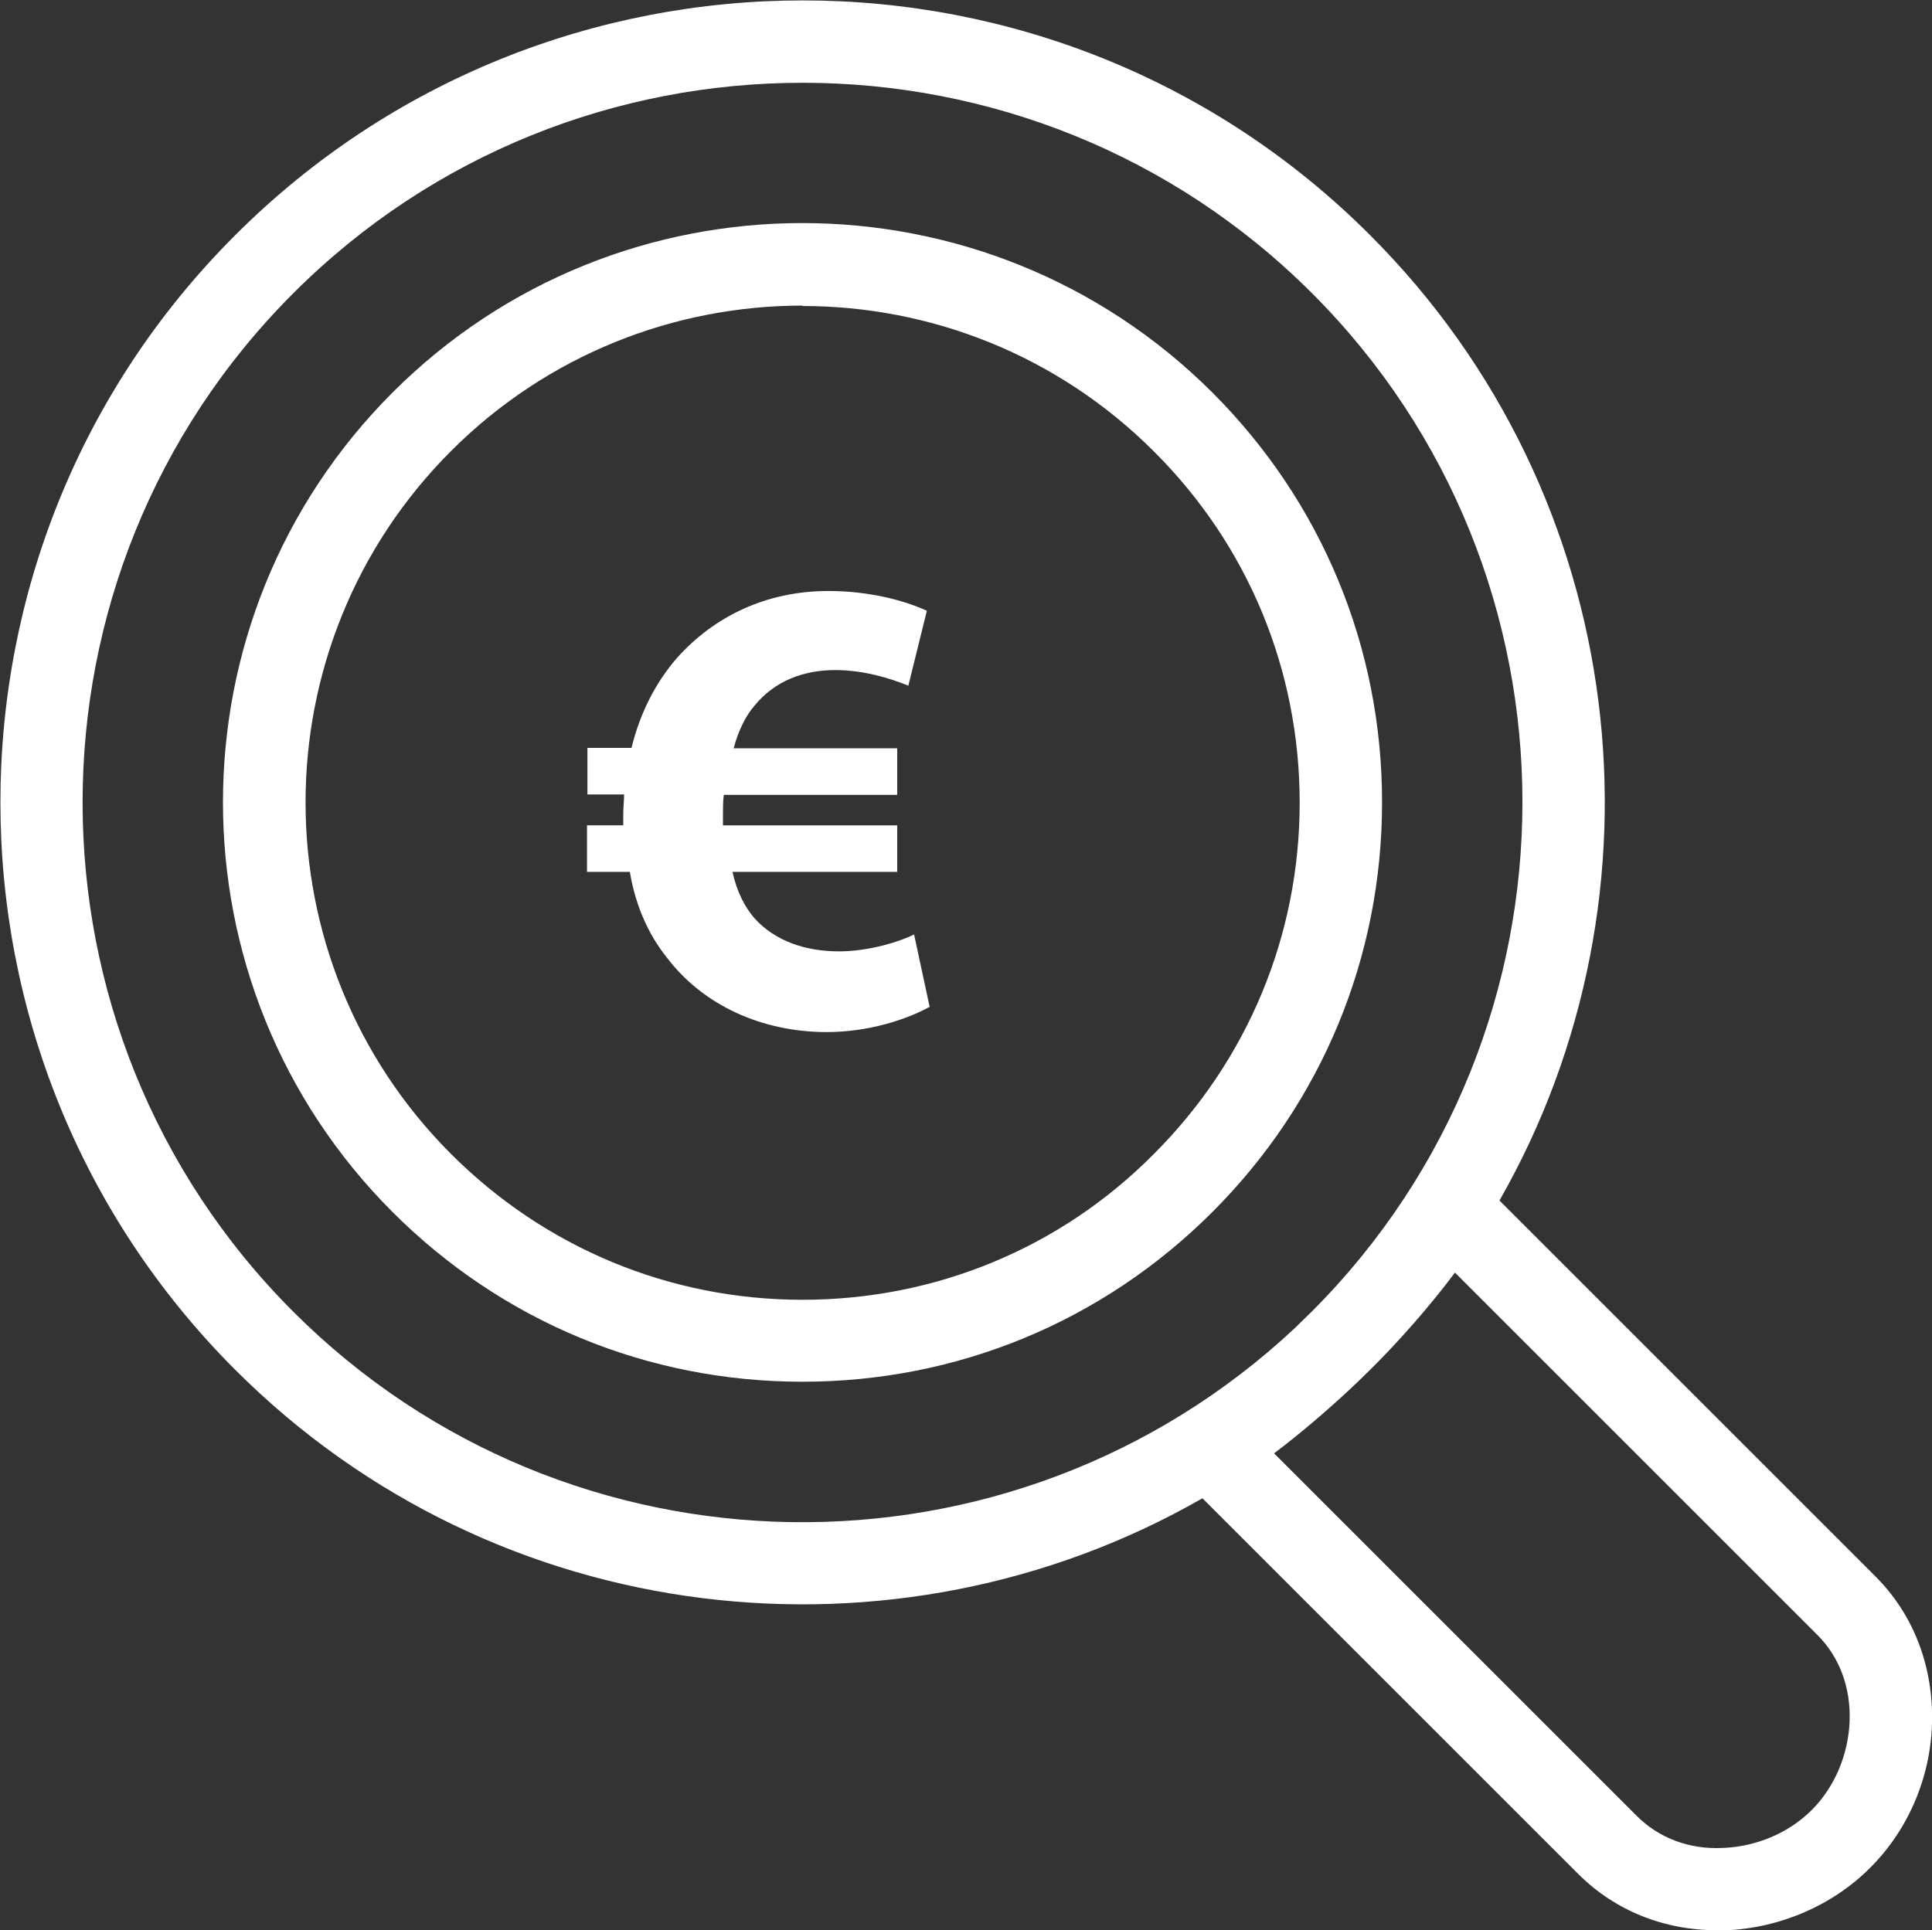
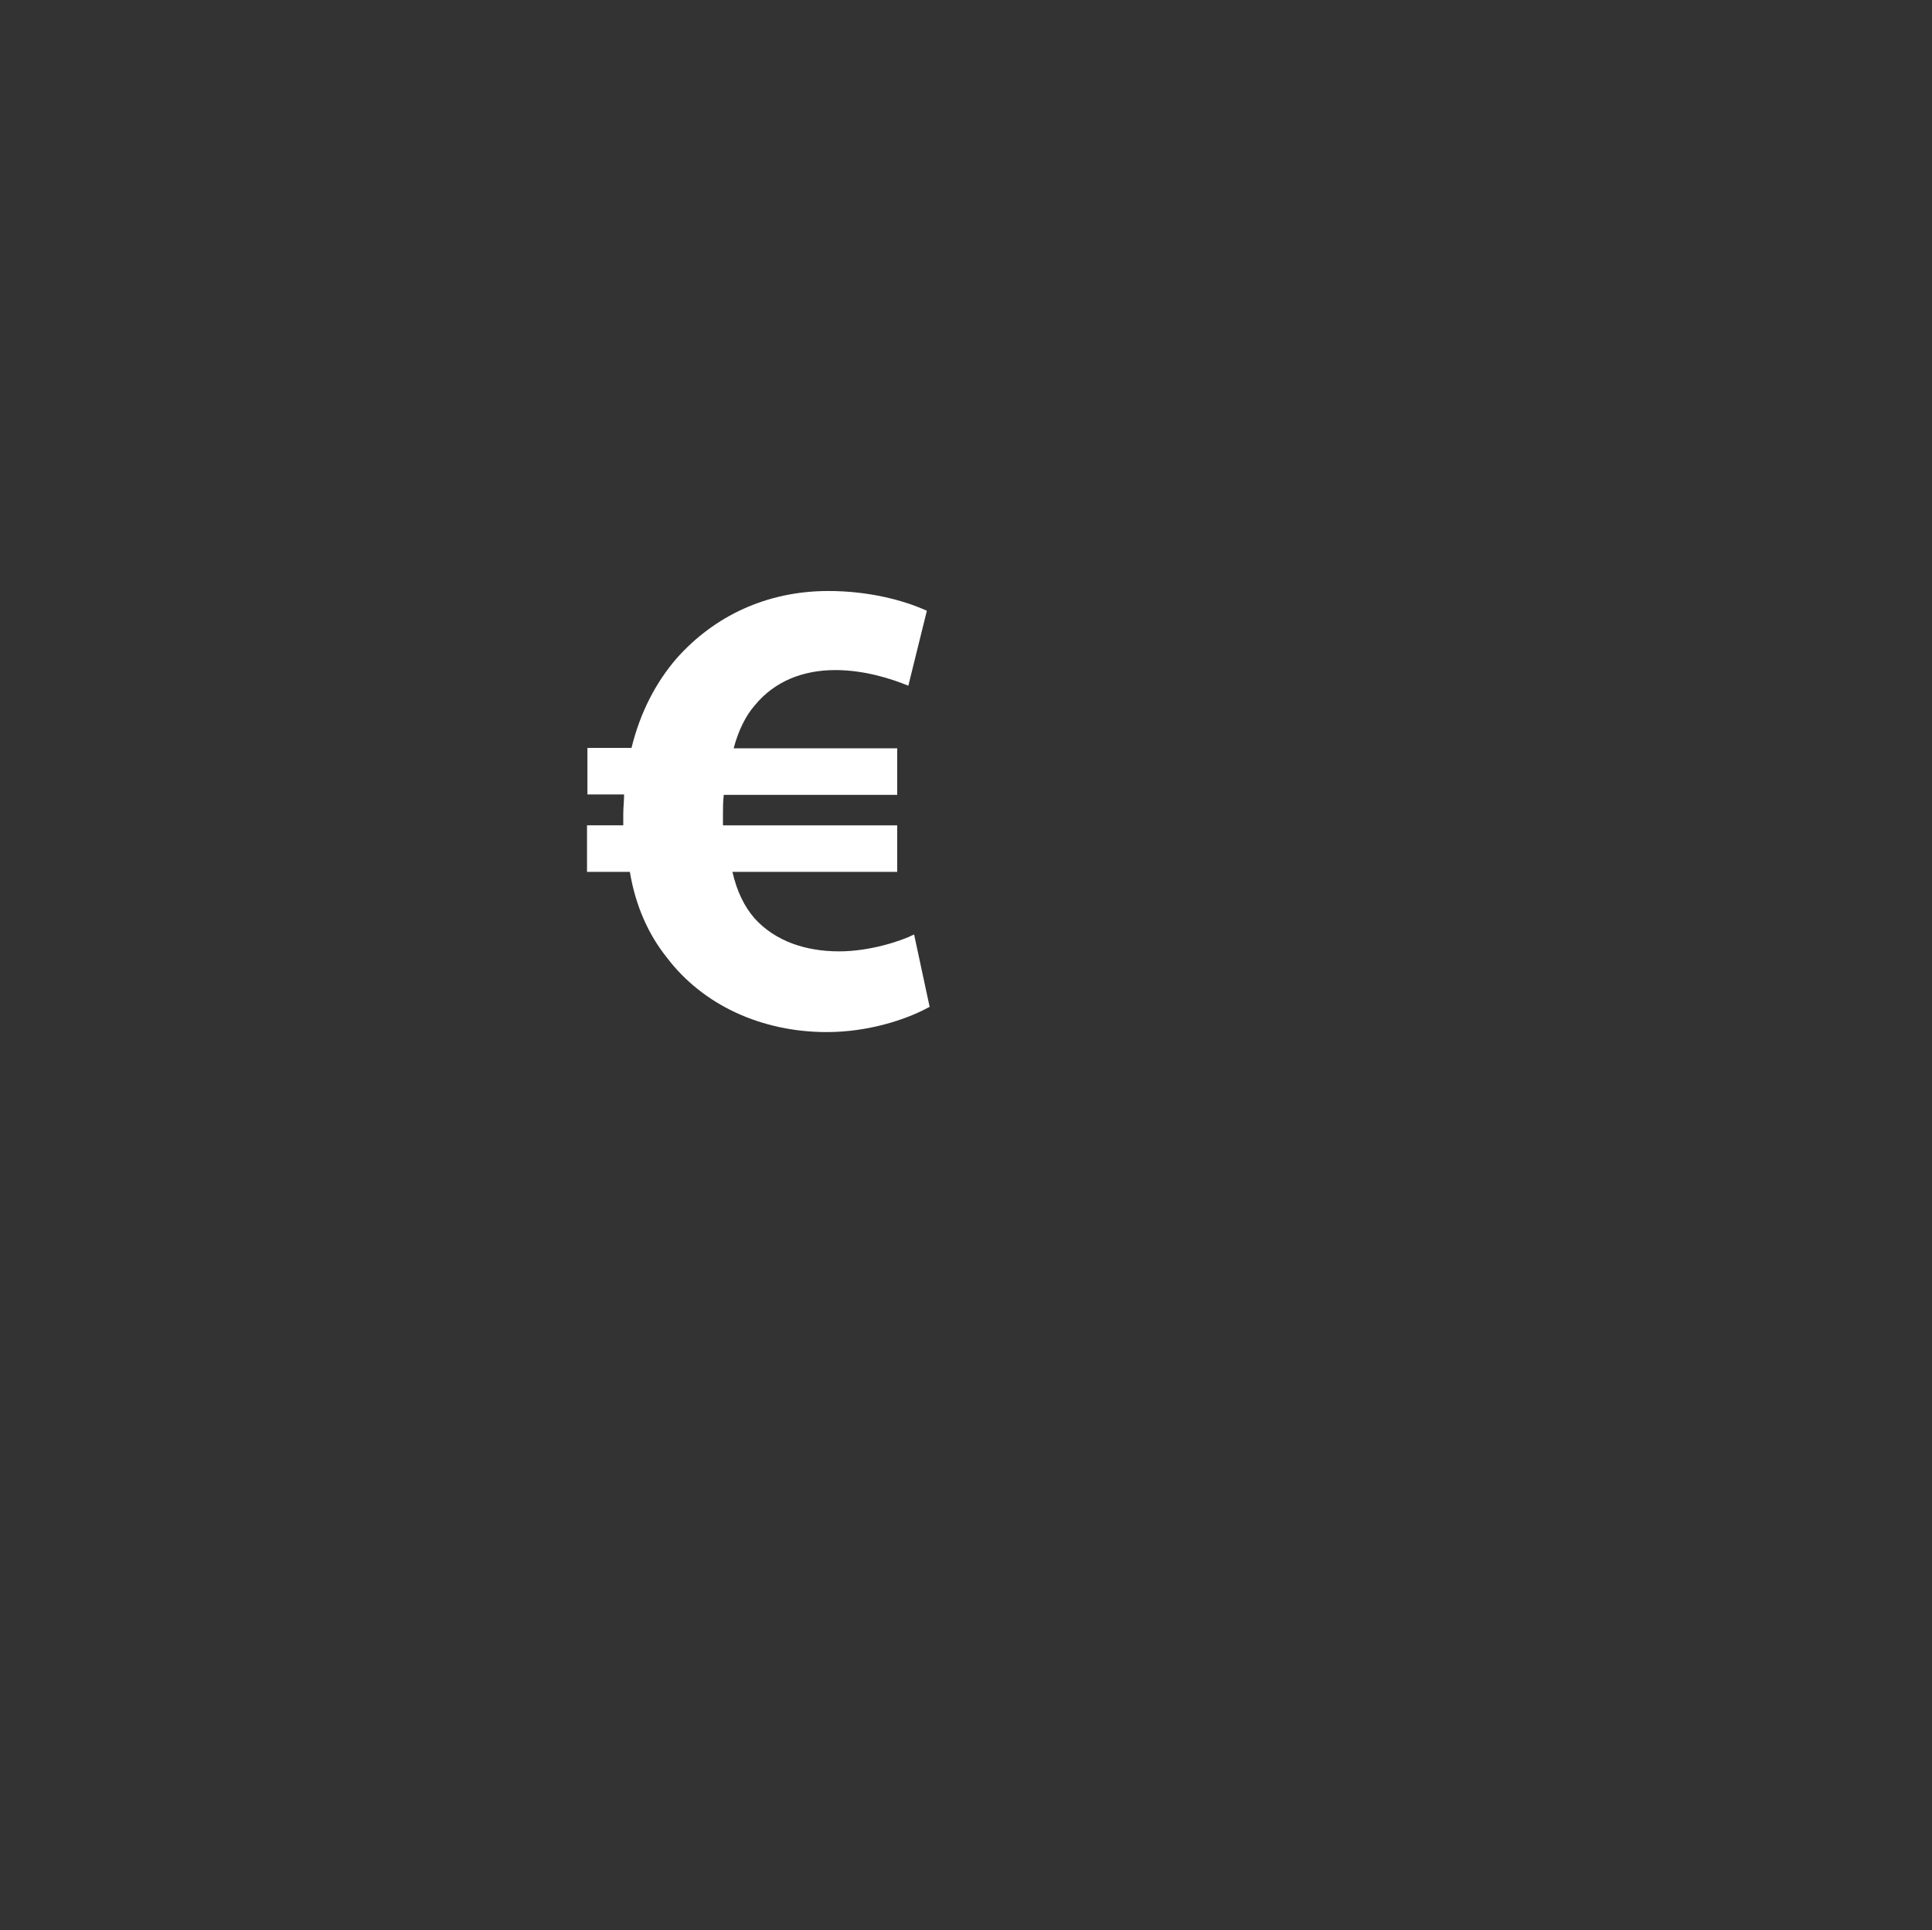
<svg xmlns="http://www.w3.org/2000/svg" id="Laag_1" data-name="Laag 1" viewBox="0 0 46.9 46.87">
  <rect x="0" y="0" width="46.9" height="46.87" fill="#333333" stroke="none" />
  <defs>
    <style>      .cls-1 {        fill: #fff;        stroke-width: 0px;      }    </style>
  </defs>
-   <path class="cls-1" d="m41.7,46.87c-1.31,0-2.5-.48-3.39-1.37l-9.12-9.12c-7.45,4.27-17.13,3.23-23.48-3.12C-1.89,25.66-1.89,13.3,5.71,5.71c7.6-7.6,19.96-7.6,27.55,0h0c6.34,6.34,7.39,16,3.14,23.44l9.13,9.13c.93.93,1.41,2.2,1.37,3.58-.04,1.32-.59,2.59-1.51,3.5-.91.91-2.19,1.46-3.51,1.51-.06,0-.12,0-.18,0Zm-10.77-11.58l8.8,8.8c.53.53,1.26.82,2.09.78.81-.03,1.6-.36,2.16-.92s.89-1.35.92-2.16c.03-.82-.25-1.56-.78-2.09l-8.8-8.8c-.62.83-1.4,1.71-2.05,2.35h0s0,0,0,0c0,0,0,0,0,0-.18.18-.36.35-.54.52-.55.51-1.18,1.05-1.79,1.51ZM19.48,2.01c-4.48,0-8.95,1.7-12.36,5.11C.3,13.94.3,25.03,7.12,31.85c6.68,6.68,17.46,6.81,24.31.4.14-.14.28-.27.42-.41,6.81-6.82,6.81-17.91,0-24.72h0c-3.41-3.41-7.89-5.11-12.36-5.11Zm0,31.54c-3.76,0-7.29-1.46-9.95-4.12-5.49-5.49-5.49-14.41,0-19.9,5.49-5.49,14.41-5.48,19.9,0h0c2.66,2.66,4.12,6.19,4.12,9.95s-1.46,7.29-4.12,9.95-6.19,4.12-9.95,4.12Zm0-26.13c-3.09,0-6.18,1.18-8.53,3.53-4.71,4.71-4.71,12.36,0,17.07,2.28,2.28,5.31,3.54,8.53,3.54s6.26-1.25,8.53-3.54c2.28-2.28,3.54-5.31,3.54-8.53s-1.25-6.25-3.54-8.53h0c-2.35-2.35-5.44-3.53-8.53-3.53Z" />
  <path class="cls-1" d="m22.56,24.45c-.54.3-1.47.61-2.49.61-1.56,0-3-.64-3.89-1.82-.43-.54-.75-1.23-.89-2.07h-1.04v-1.13h.88v-.27c0-.16.02-.32.02-.48h-.89v-1.13h1.07c.21-.86.59-1.59,1.1-2.18.91-1.02,2.18-1.63,3.68-1.63.97,0,1.82.22,2.39.48l-.45,1.82c-.41-.17-1.07-.38-1.77-.38-.77,0-1.47.26-1.96.86-.22.25-.4.62-.51,1.04h3.97v1.13h-4.21c-.02.16-.02.33-.02.49v.25h4.23v1.13h-4c.11.48.29.84.53,1.12.51.57,1.26.81,2.06.81.73,0,1.48-.24,1.82-.41l.38,1.77Z" />
</svg>